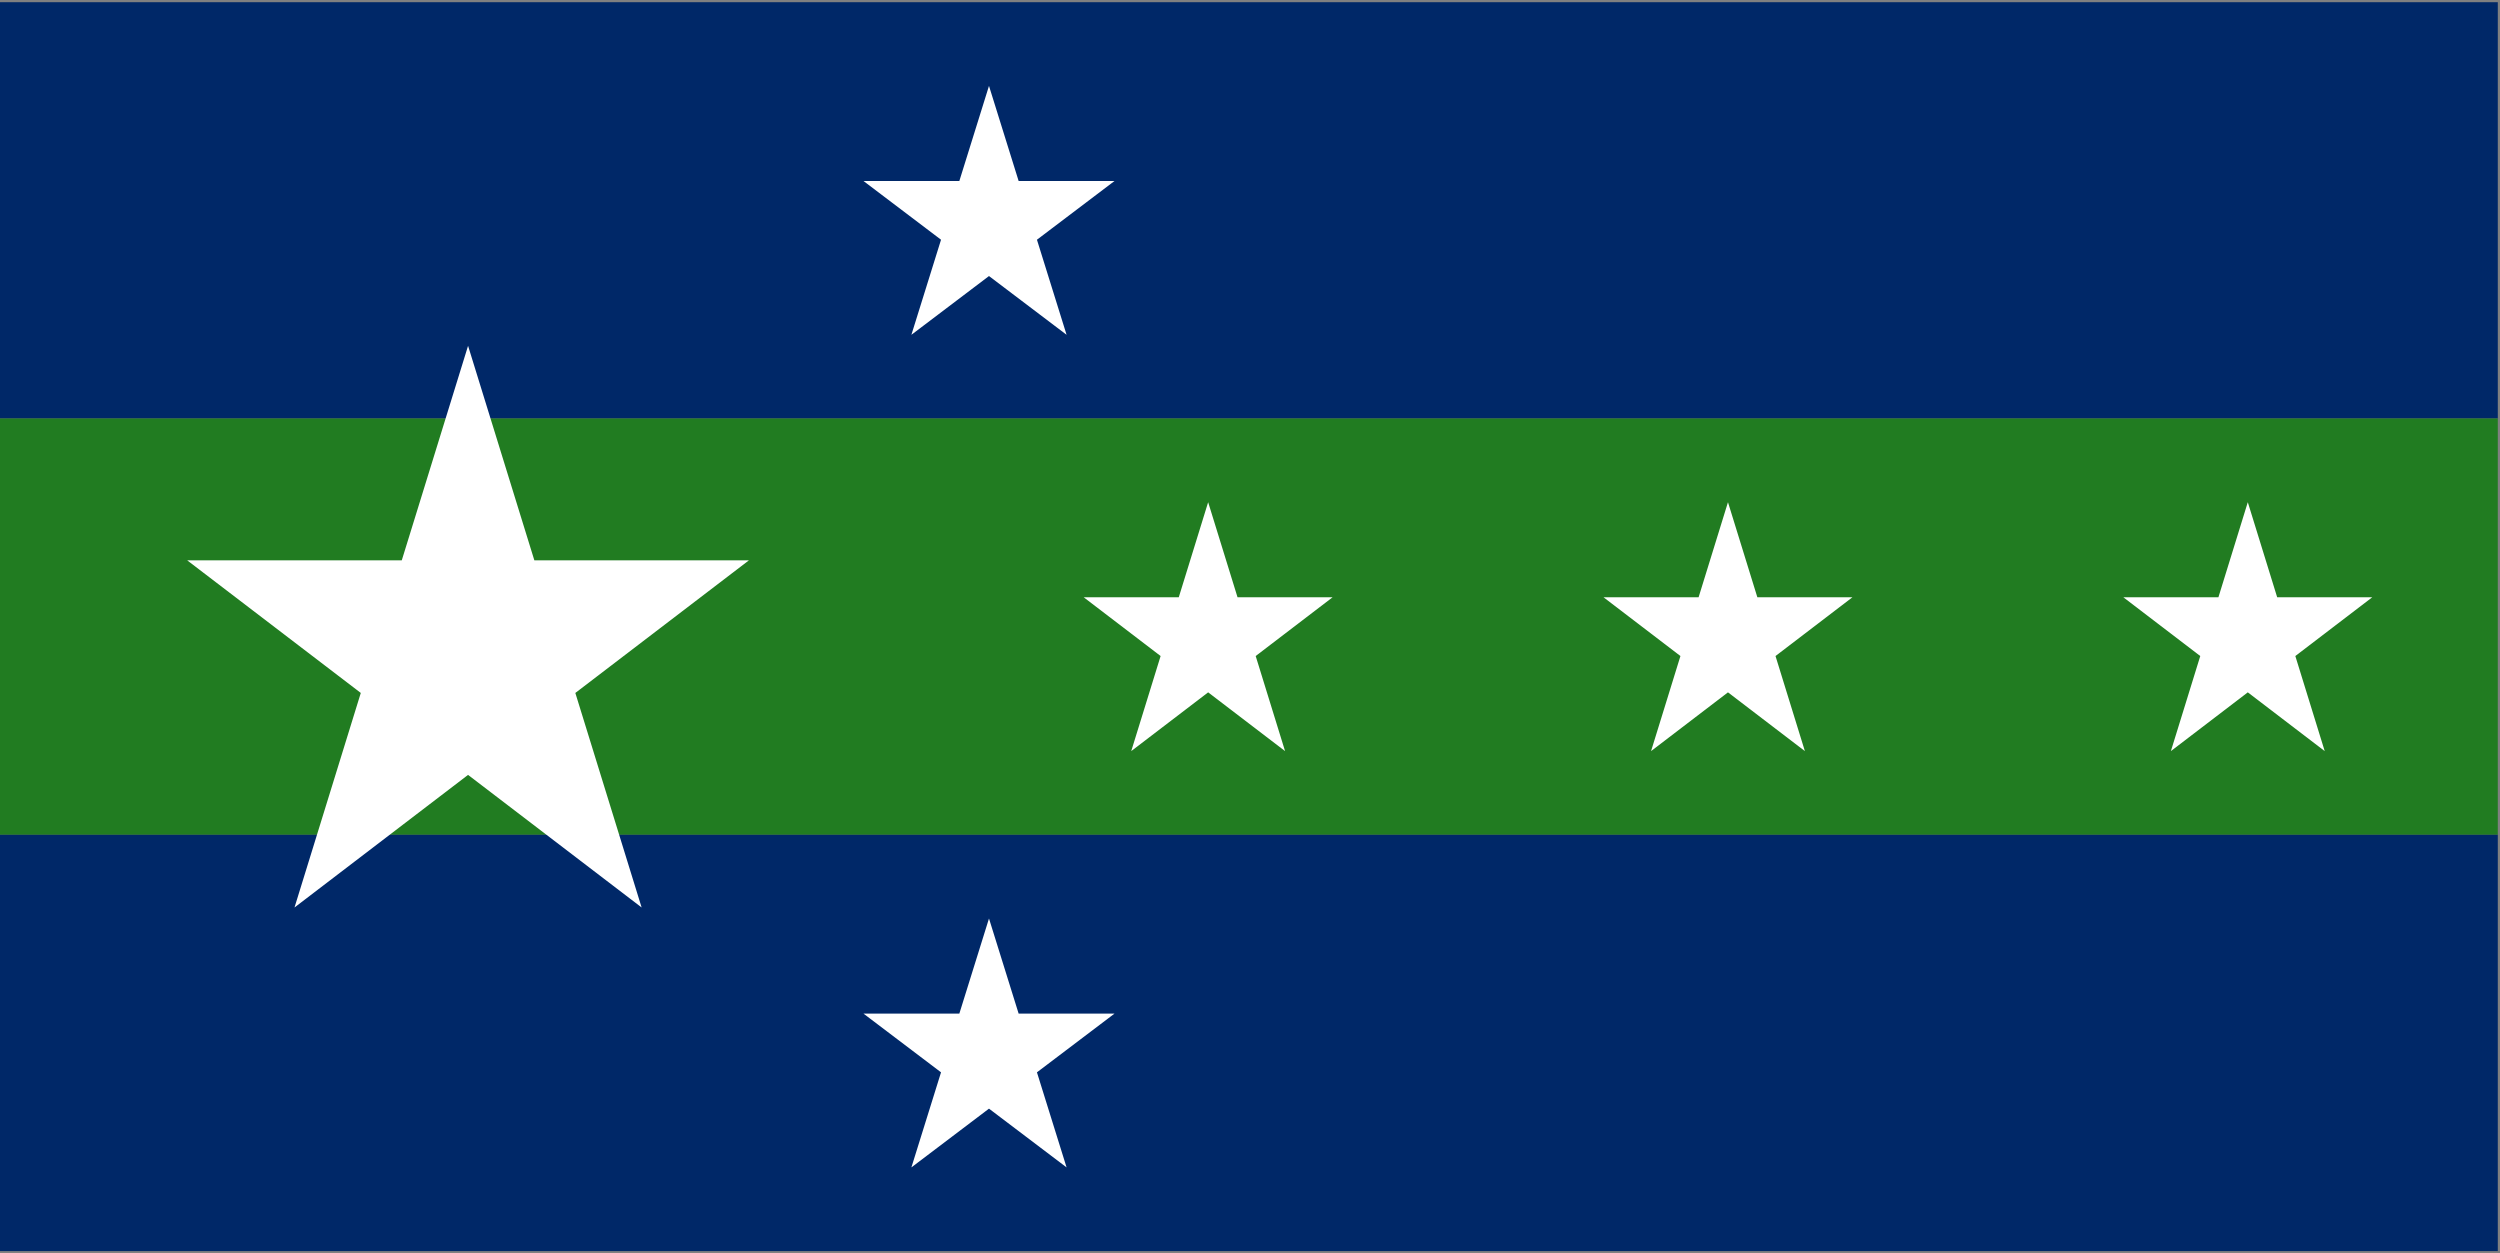
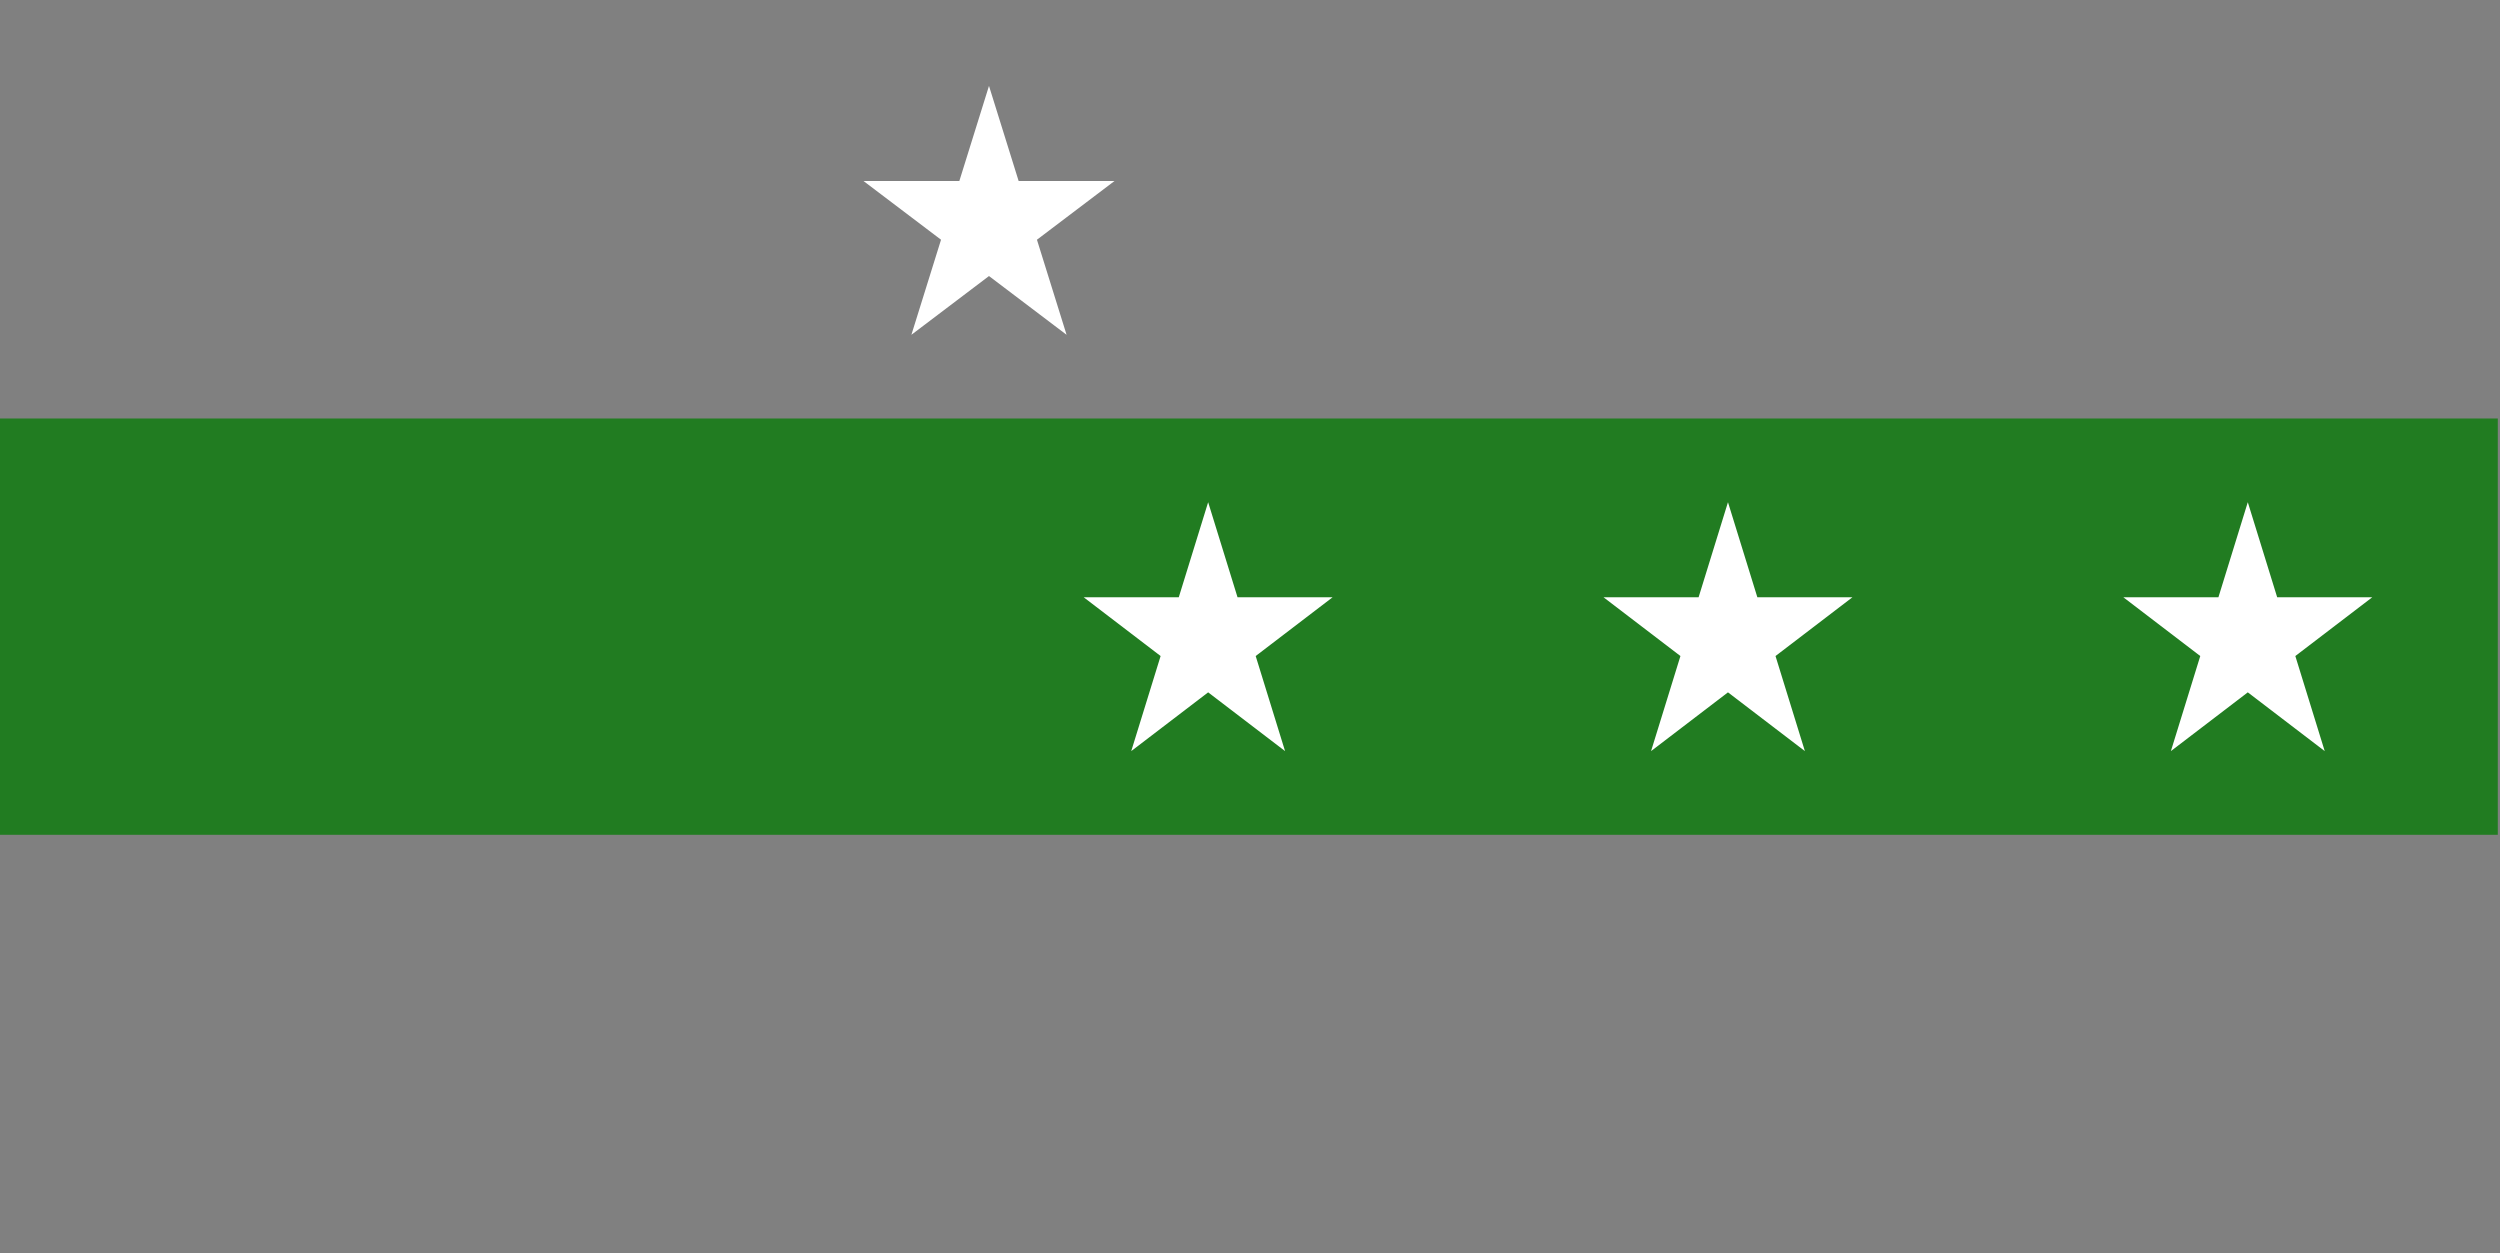
<svg xmlns="http://www.w3.org/2000/svg" width="1135" height="569" overflow="hidden">
  <rect width="100%" height="100%" fill="#808080" stroke="none" />
  <defs>
    <clipPath id="clip0">
      <rect x="35" y="19" width="1135" height="569" />
    </clipPath>
  </defs>
  <g clip-path="url(#clip0)" transform="translate(-35 -19)">
-     <rect x="35" y="20" width="1134" height="189" fill="#002868" />
    <rect x="35" y="209" width="1134" height="189" fill="#217C21" />
-     <rect x="35" y="398" width="1134" height="189" fill="#002868" />
    <path d="M999 290.162 1042.16 290.162 1055.5 247 1068.84 290.162 1112 290.162 1077.08 316.838 1090.42 360 1055.5 333.324 1020.58 360 1033.92 316.838Z" fill="#FFFFFF" fill-rule="evenodd" />
    <path d="M763 290.162 806.162 290.162 819.5 247 832.838 290.162 876 290.162 841.081 316.838 854.419 360 819.5 333.324 784.581 360 797.919 316.838Z" fill="#FFFFFF" fill-rule="evenodd" />
    <path d="M527 290.162 570.162 290.162 583.5 247 596.838 290.162 640 290.162 605.081 316.838 618.419 360 583.5 333.324 548.581 360 561.919 316.838Z" fill="#FFFFFF" fill-rule="evenodd" />
    <path d="M427 101.162 470.544 101.162 484 58 497.456 101.162 541 101.162 505.772 127.838 519.228 171 484 144.324 448.772 171 462.228 127.838Z" fill="#FFFFFF" fill-rule="evenodd" />
-     <path d="M427 479.162 470.544 479.162 484 436 497.456 479.162 541 479.162 505.772 505.838 519.228 549 484 522.324 448.772 549 462.228 505.838Z" fill="#FFFFFF" fill-rule="evenodd" />
-     <path d="M120 273.401 217.402 273.402 247.5 176 277.598 273.402 375 273.401 296.2 333.598 326.299 430.999 247.5 370.801 168.701 430.999 198.8 333.598Z" fill="#FFFFFF" fill-rule="evenodd" />
  </g>
</svg>